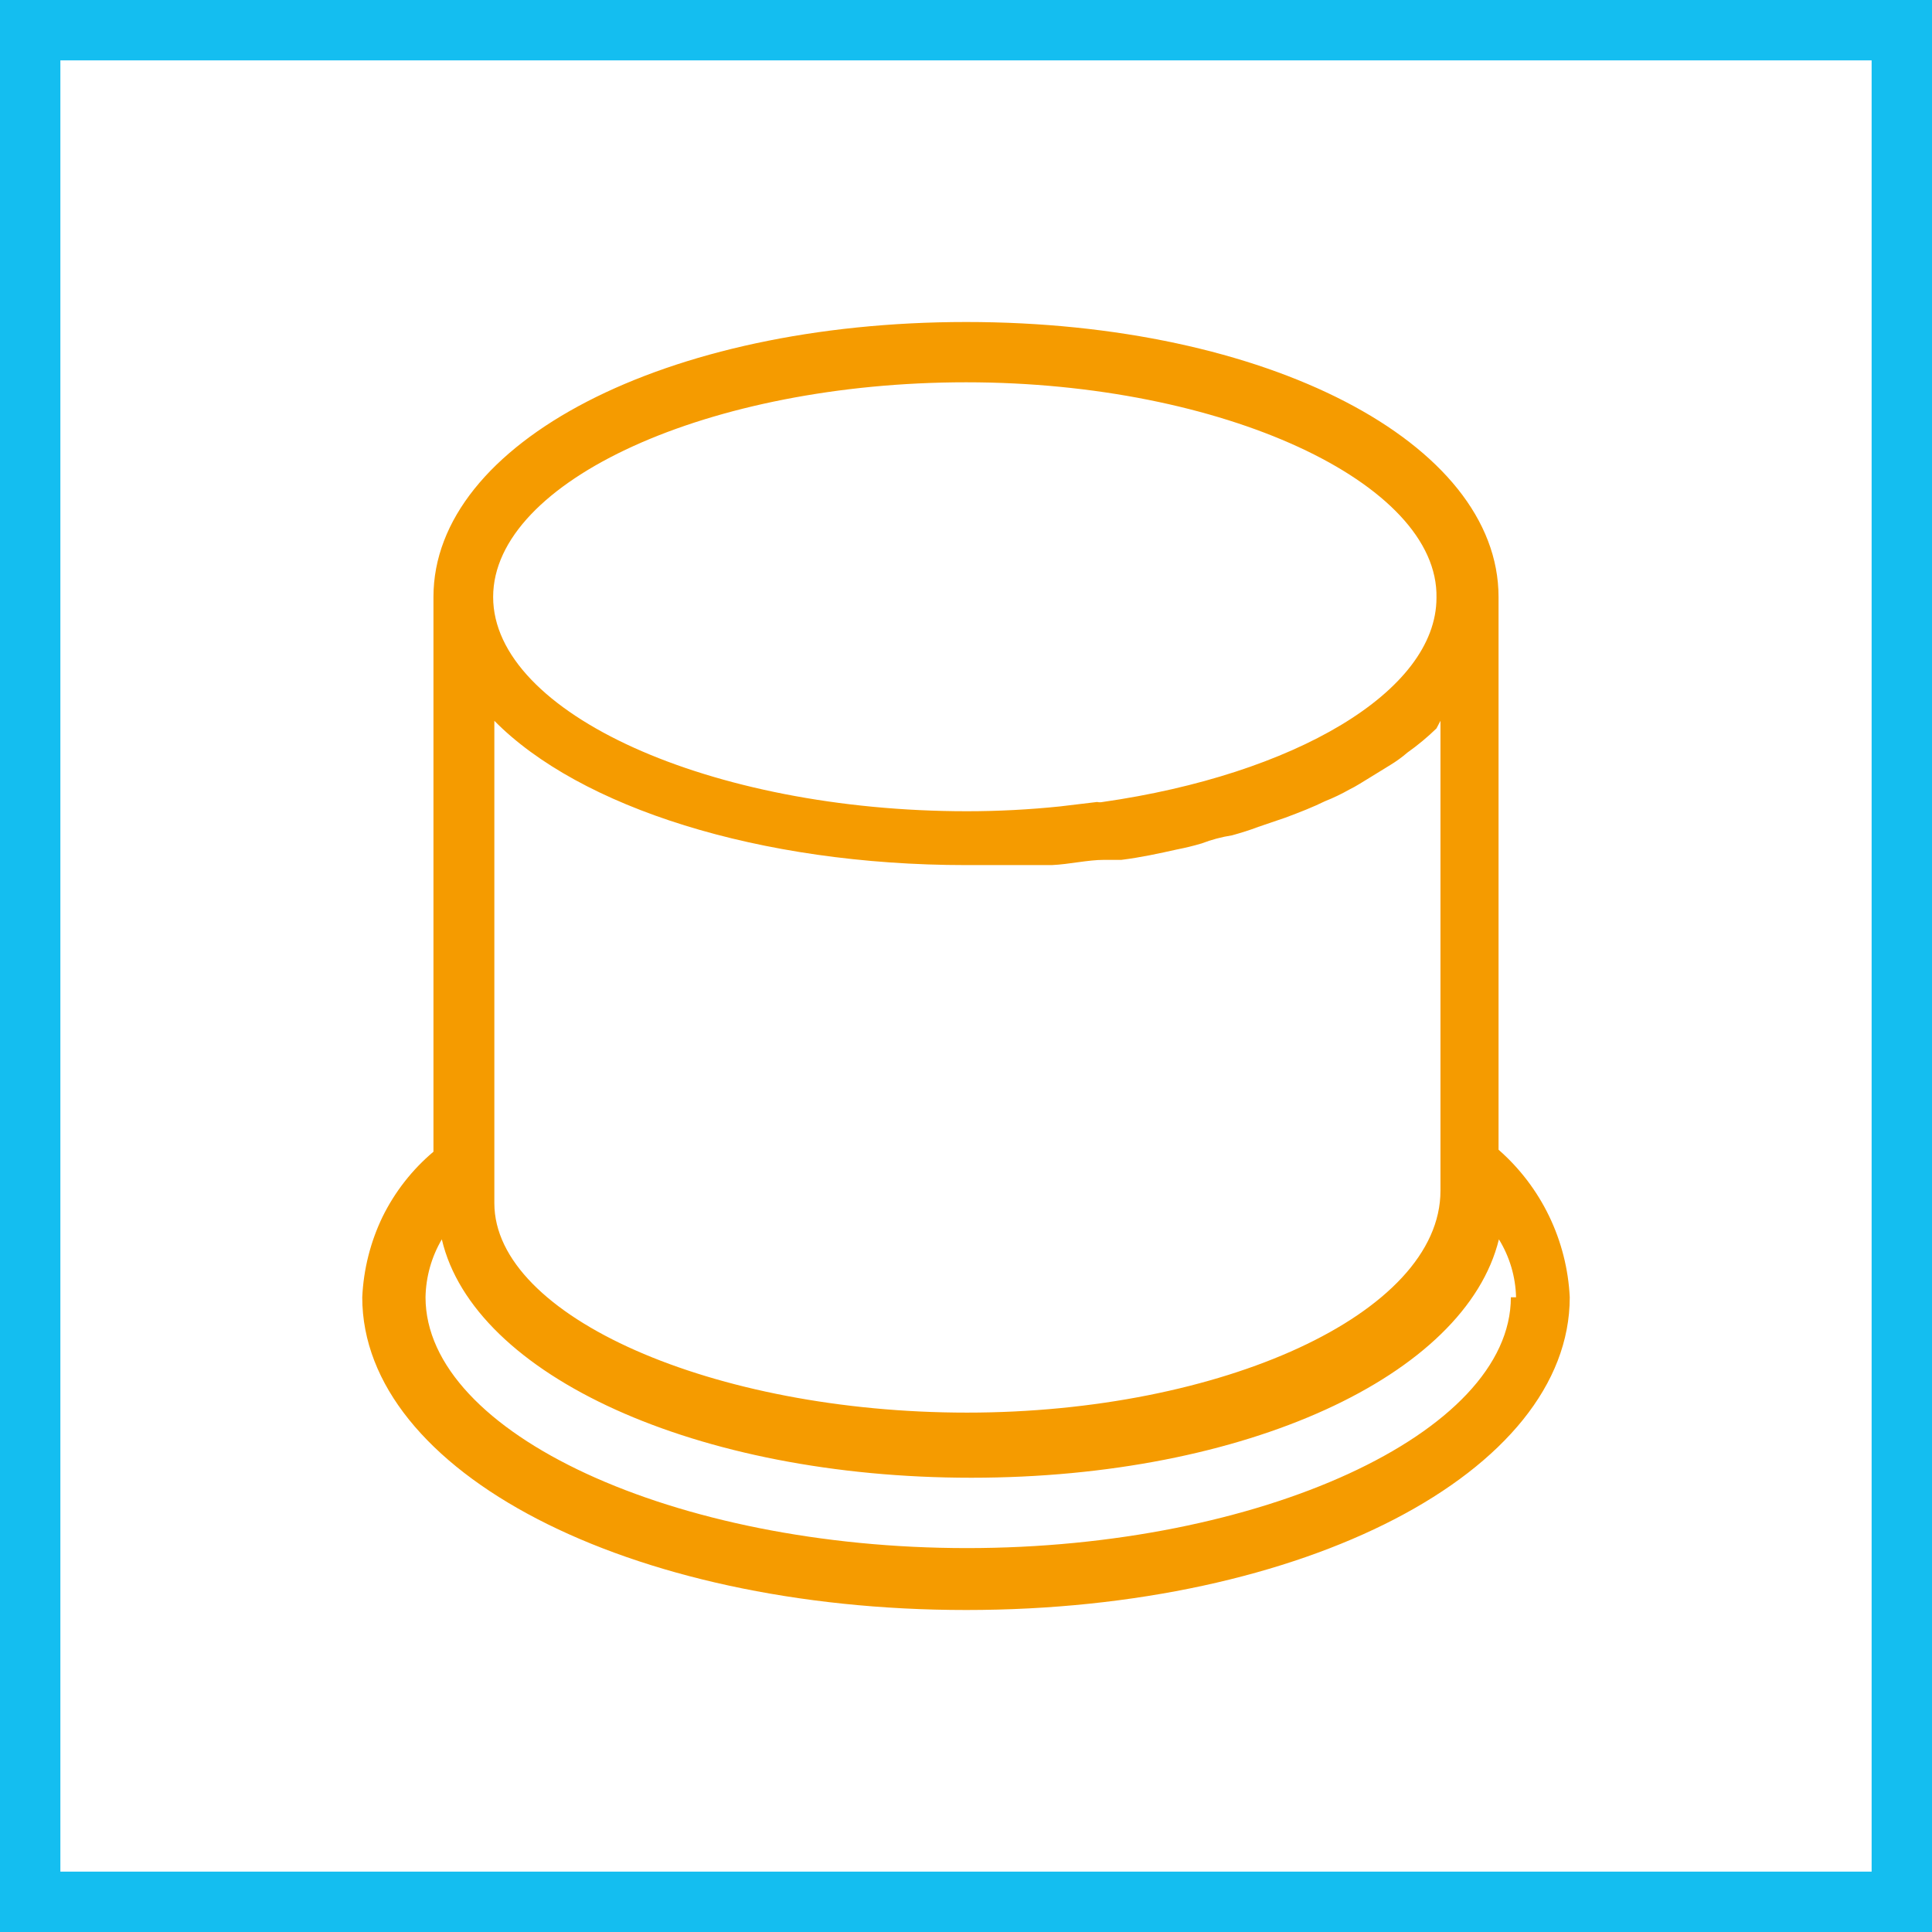
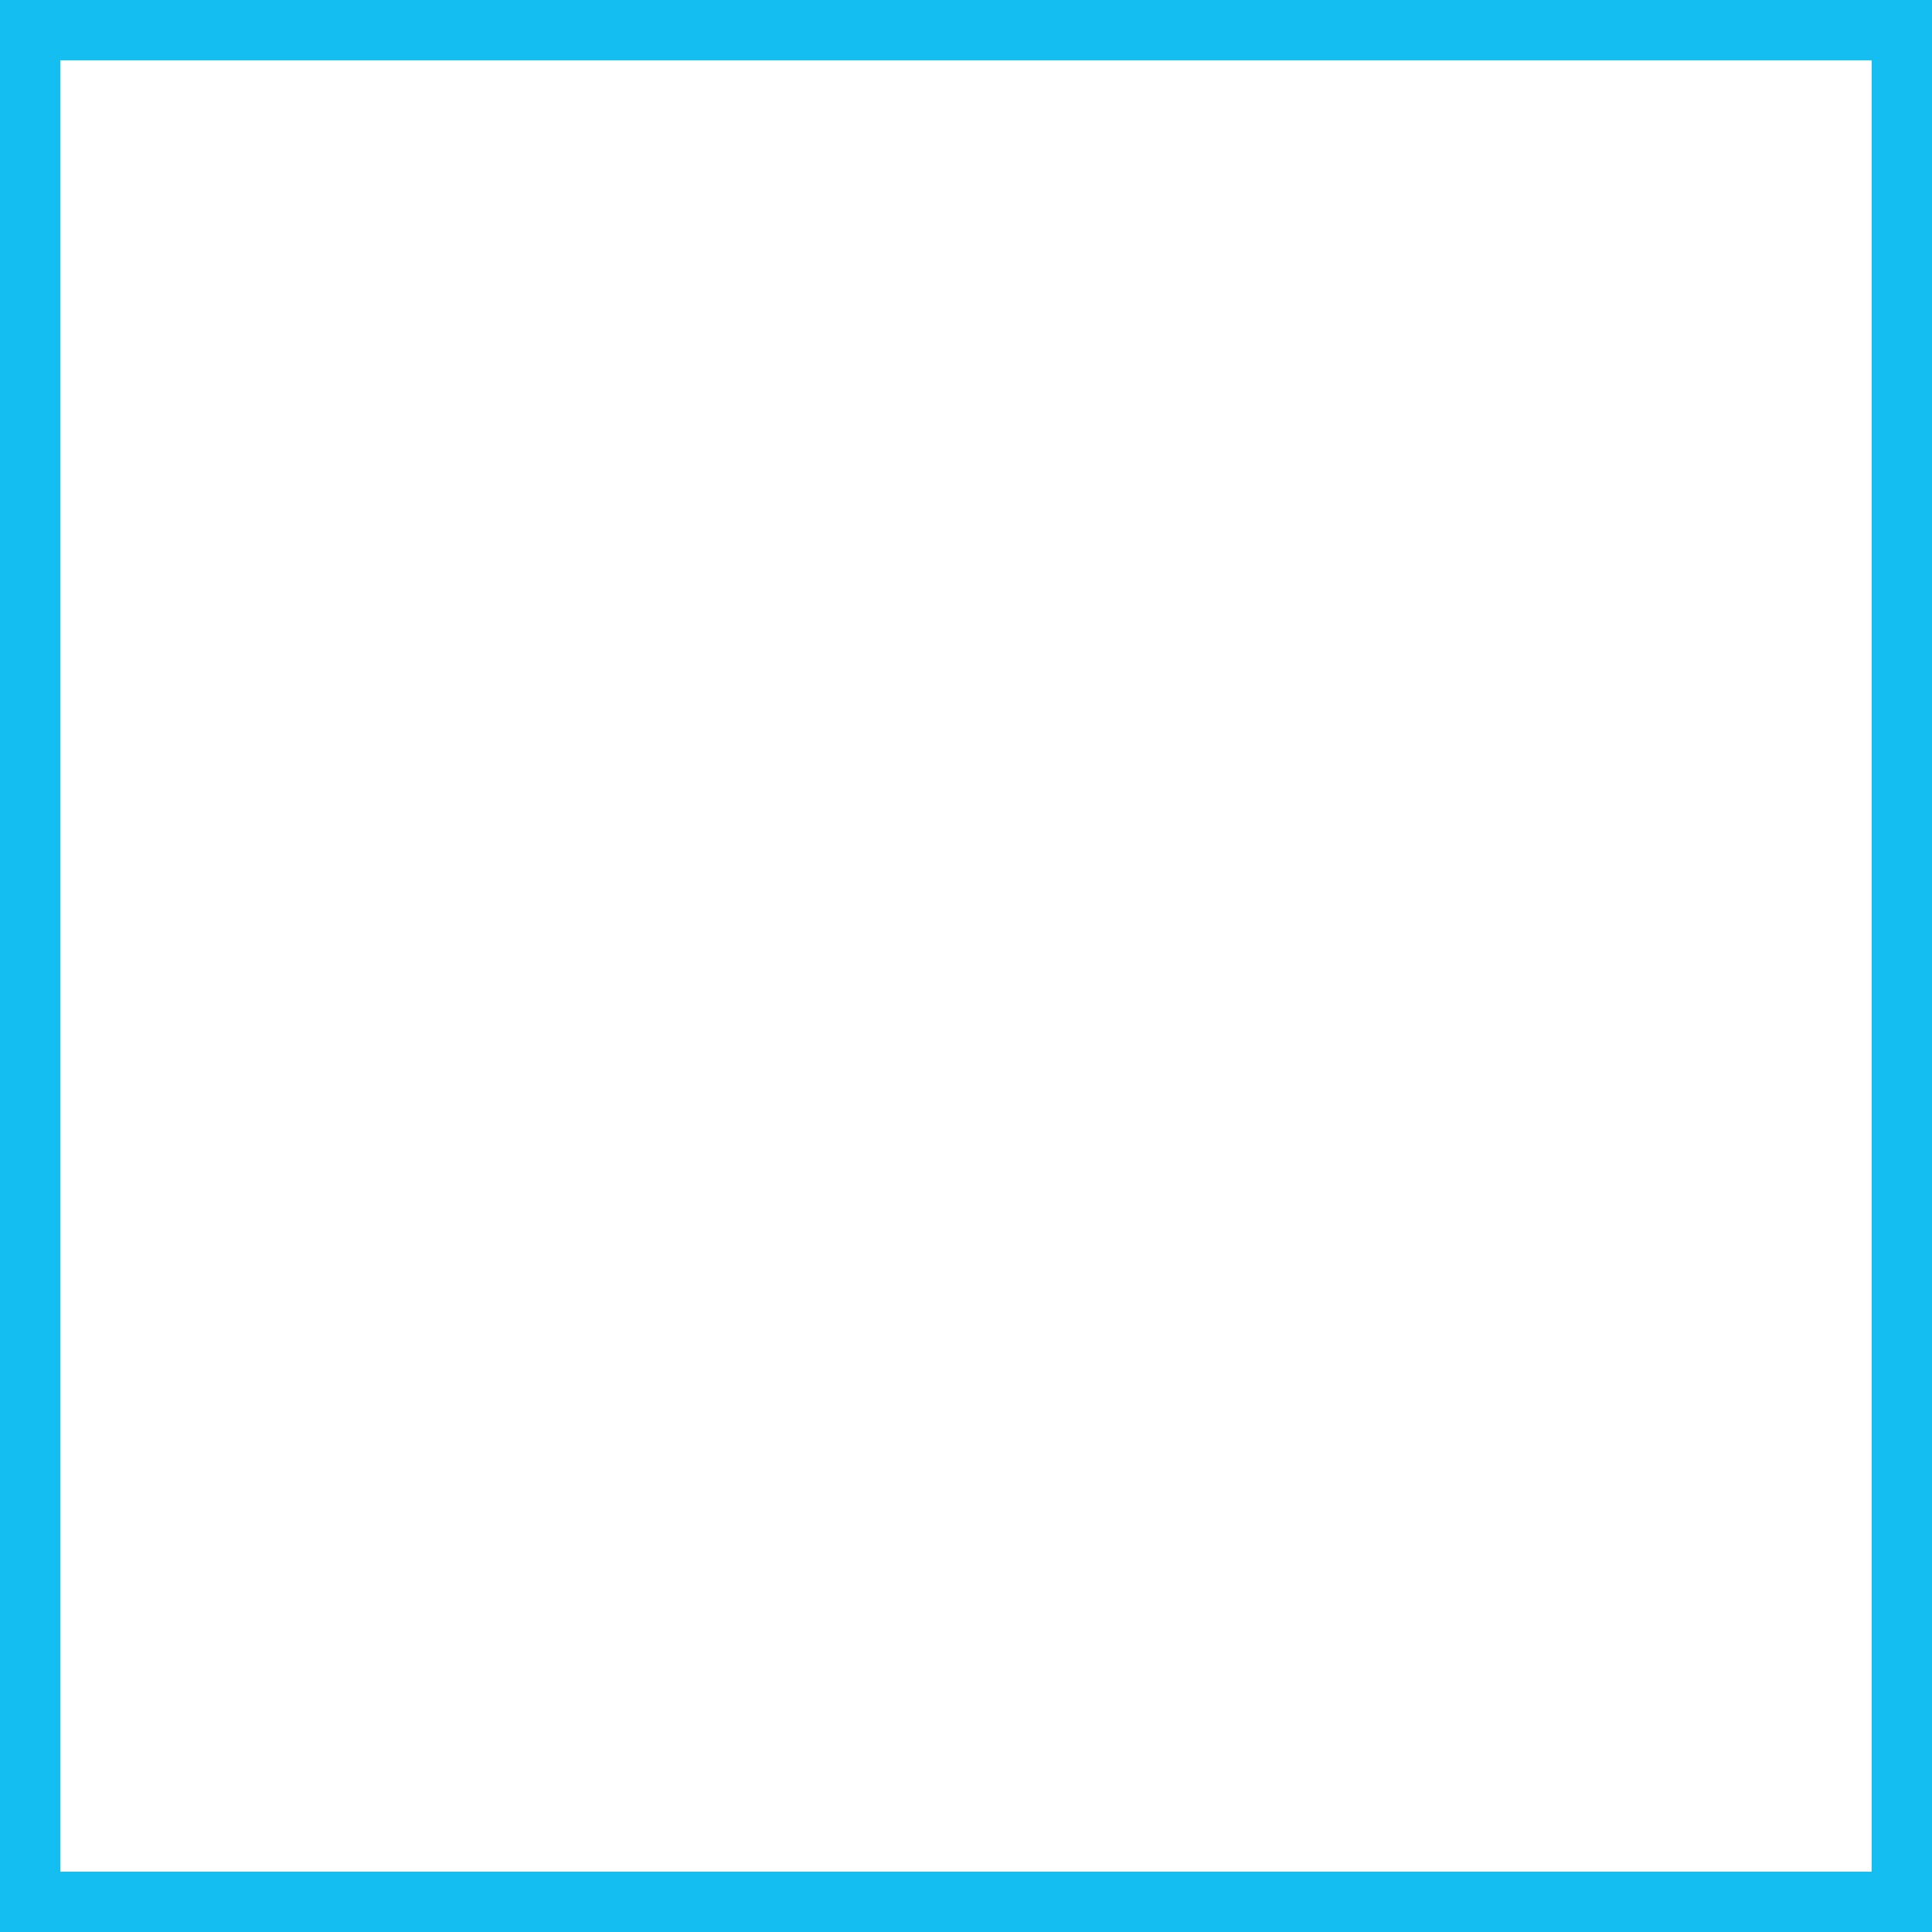
<svg xmlns="http://www.w3.org/2000/svg" width="48" height="48" viewBox="0 0 48 48" fill="none">
  <rect x="0" y="0" width="48" height="48" fill="#333333" stroke="none" />
  <path d="M0.5 0.5H47.5V47.5H0.5V0.5Z" stroke-width="2" fill="white" stroke="#14BEF0" />
-   <path d="M9 32.23C9.032 31.536 9.203 30.856 9.504 30.232C9.81 29.61 10.241 29.059 10.769 28.614L10.769 14.832C10.769 10.996 16.532 8 24.005 8C31.478 8 37.231 10.996 37.231 14.832V28.564C37.755 29.023 38.183 29.584 38.487 30.214C38.791 30.844 38.966 31.53 39 32.23C39 36.564 32.407 40 24.005 40C15.603 40 9 36.564 9 32.23ZM24.005 9.498C17.629 9.498 12.252 11.945 12.252 14.832C12.252 17.718 17.649 20.155 24.025 20.155C24.797 20.155 25.569 20.115 26.338 20.035L27.257 19.925C27.303 19.935 27.35 19.935 27.395 19.925C32.14 19.246 35.689 17.189 35.689 14.851C35.748 11.995 30.371 9.498 24.005 9.498ZM35.689 18.097C35.464 18.316 35.223 18.516 34.967 18.697C34.834 18.812 34.692 18.915 34.542 19.006L34.038 19.316C33.87 19.416 33.692 19.536 33.524 19.616C33.33 19.726 33.128 19.823 32.921 19.905C32.614 20.055 32.308 20.175 31.933 20.315L31.26 20.544C31.053 20.624 30.825 20.694 30.608 20.754C30.351 20.794 30.099 20.861 29.857 20.954C29.655 21.014 29.451 21.064 29.244 21.104C28.799 21.203 28.344 21.303 27.86 21.363H27.435C27.02 21.363 26.575 21.473 26.13 21.493H24.005C18.855 21.493 14.397 20.055 12.282 17.908L12.282 29.893C12.282 32.709 17.728 35.096 24.025 35.096C30.321 35.096 35.788 32.649 35.788 29.583V17.908L35.689 18.097ZM37.666 32.23C37.654 31.721 37.507 31.224 37.24 30.791C36.41 34.177 30.954 36.714 24.133 36.714C17.313 36.714 11.768 34.177 10.977 30.791C10.721 31.227 10.581 31.723 10.572 32.23C10.572 35.615 16.759 38.462 24.025 38.462C31.29 38.462 37.537 35.615 37.537 32.23H37.666Z" fill="#F59B00" />
</svg>